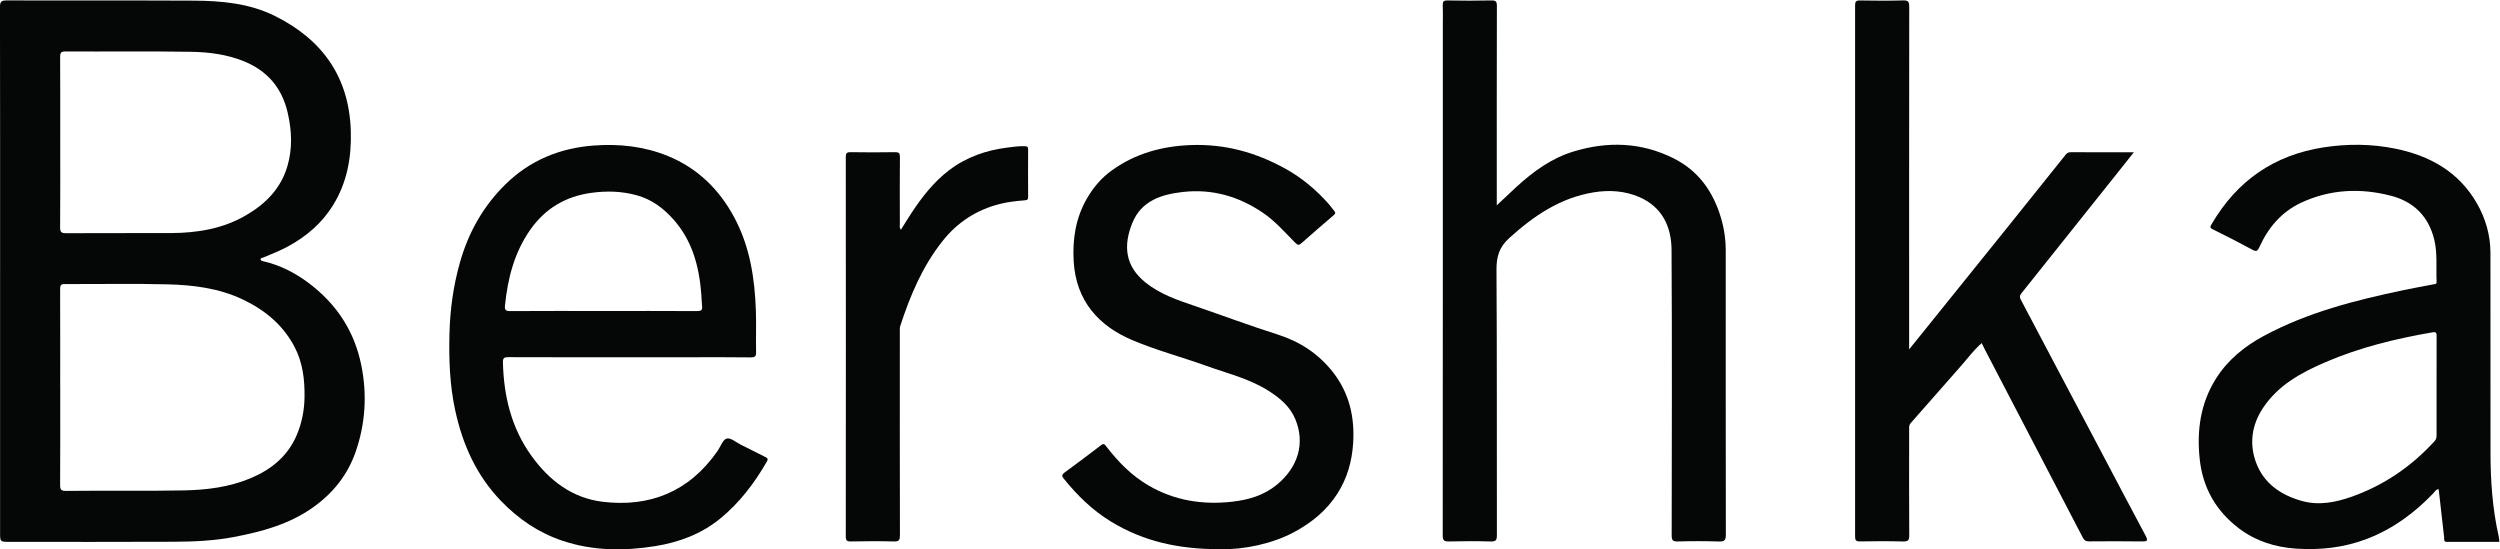
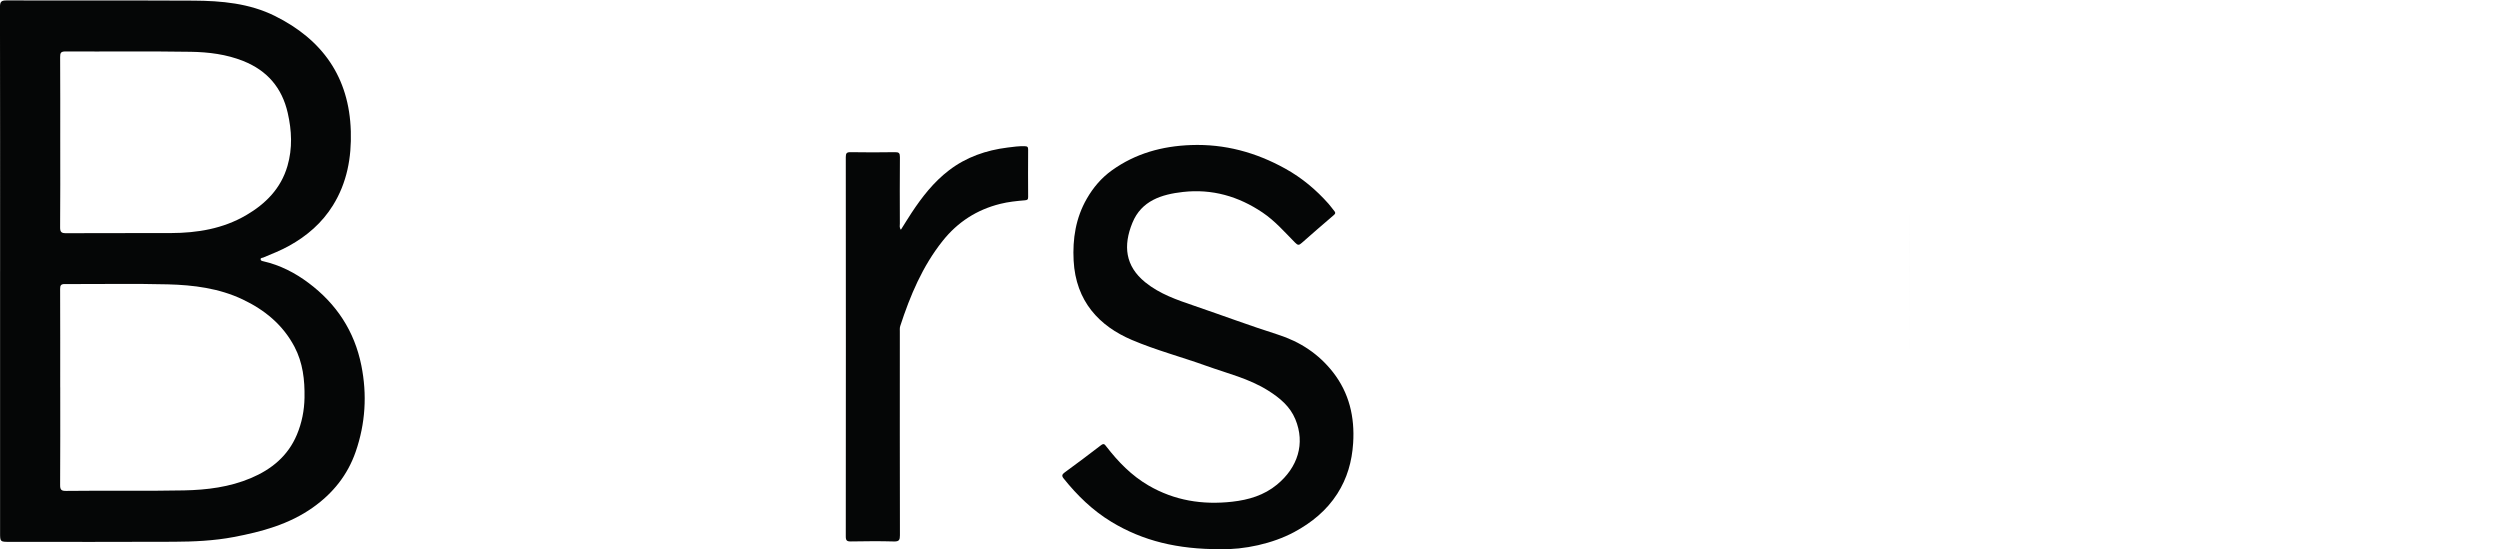
<svg xmlns="http://www.w3.org/2000/svg" xmlns:ns1="http://sodipodi.sourceforge.net/DTD/sodipodi-0.dtd" xmlns:ns2="http://www.inkscape.org/namespaces/inkscape" viewBox="0 0 667.217 146.54" height="38.772mm" width="176.535mm" xml:space="preserve" id="svg2" version="1.1" ns1:docname="bershka_022013.svg" ns2:version="0.92.2 (5c3e80d, 2017-08-06)">
  <defs id="defs6">
    <clipPath id="clipPath18">
      <path id="path16" d="M 0,538 H 538 V 0 H 0 Z" ns2:connector-curvature="0" />
    </clipPath>
  </defs>
  <g transform="matrix(1.333,0,0,-1.333,-25.058,431.937)" id="g10">
    <g id="g12">
      <g clip-path="url(#clipPath18)" id="g14">
        <g transform="translate(401.037,254.079)" id="g20">
-           <path id="path22" style="fill:#050606;fill-opacity:1;fill-rule:evenodd;stroke:none" d="m 0,0 c 6.684,8.297 13.152,16.317 19.609,24.346 3.888,4.835 7.755,9.687 11.64,14.524 0.264,0.328 0.526,0.619 1.065,0.615 4.149,-0.031 8.297,-0.017 12.676,-0.017 -1.59,-2.001 -3.061,-3.855 -4.536,-5.707 -5.997,-7.527 -11.99,-15.057 -18.007,-22.57 -0.37,-0.462 -0.319,-0.794 -0.078,-1.25 2.418,-4.566 4.819,-9.141 7.234,-13.71 2.86,-5.413 5.729,-10.821 8.589,-16.235 3.047,-5.765 6.066,-11.545 9.149,-17.29 0.56,-1.045 0.311,-1.171 -0.738,-1.155 -3.519,0.053 -7.04,0.037 -10.56,0.011 -0.641,-0.005 -0.979,0.186 -1.285,0.778 -6.502,12.527 -13.032,25.041 -19.556,37.558 -0.22,0.422 -0.423,0.854 -0.676,1.366 -1.623,-1.429 -2.88,-3.157 -4.287,-4.74 -3.324,-3.739 -6.591,-7.53 -9.915,-11.27 -0.388,-0.438 -0.318,-0.872 -0.319,-1.329 -0.009,-7.039 -0.026,-14.079 0.016,-21.118 0.005,-0.968 -0.181,-1.292 -1.219,-1.263 -2.878,0.081 -5.759,0.06 -8.638,0.011 -0.803,-0.014 -0.983,0.227 -0.982,1.003 0.019,35.437 0.019,70.874 -0.001,106.312 0,0.785 0.193,1.006 0.988,0.993 2.879,-0.05 5.761,-0.072 8.638,0.009 1.045,0.029 1.214,-0.31 1.213,-1.269 C -0.008,46.365 -0.001,24.126 0,1.889 Z" ns2:connector-curvature="0" />
+           <path id="path22" style="fill:#050606;fill-opacity:1;fill-rule:evenodd;stroke:none" d="m 0,0 C -0.008,46.365 -0.001,24.126 0,1.889 Z" ns2:connector-curvature="0" />
        </g>
        <g transform="translate(318.477,282.932)" id="g24">
-           <path id="path26" style="fill:#050606;fill-opacity:1;fill-rule:evenodd;stroke:none" d="m 0,0 c 1.47,1.376 2.699,2.548 3.95,3.695 3.364,3.082 7.012,5.739 11.436,7.08 6.805,2.065 13.504,1.865 19.952,-1.34 5,-2.486 7.971,-6.65 9.539,-11.914 0.641,-2.151 0.962,-4.341 0.962,-6.584 -10e-4,-18.956 -0.01,-37.912 0.023,-56.868 0.002,-1.065 -0.22,-1.422 -1.345,-1.385 -2.757,0.091 -5.52,0.093 -8.277,0.01 -1.037,-0.031 -1.224,0.277 -1.223,1.251 0.03,19.036 0.087,38.073 -0.024,57.109 C 34.967,-4.305 33.126,-0.355 28.574,1.63 25.672,2.896 22.535,3.103 19.412,2.594 12.724,1.506 7.416,-2.1 2.497,-6.557 c -1.999,-1.811 -2.571,-3.72 -2.556,-6.333 0.11,-17.715 0.049,-35.433 0.079,-53.15 0.001,-0.955 -0.162,-1.3 -1.209,-1.27 -2.798,0.084 -5.6,0.079 -8.398,0.004 -1.007,-0.027 -1.239,0.244 -1.237,1.242 0.028,34.073 0.023,68.147 0.023,102.22 0,1.281 0.04,2.562 -0.015,3.839 -0.033,0.749 0.128,1.033 0.964,1.017 2.919,-0.057 5.84,-0.061 8.758,0.002 C -0.187,41.033 0.022,40.79 0.02,39.893 -0.012,27.135 -0.001,14.377 0,1.619 Z" ns2:connector-curvature="0" />
-         </g>
+           </g>
        <g transform="translate(263.078,214.078)" id="g28">
          <path id="path30" style="fill:#050606;fill-opacity:1;fill-rule:evenodd;stroke:none" d="m 0,0 c -8.467,-0.011 -15.415,1.624 -21.783,5.491 -3.755,2.28 -6.835,5.283 -9.56,8.691 -0.408,0.51 -0.288,0.806 0.212,1.173 2.442,1.791 4.874,3.592 7.268,5.445 0.58,0.449 0.744,0.205 1.086,-0.239 2.371,-3.066 5.047,-5.821 8.422,-7.79 5.201,-3.037 10.818,-3.93 16.767,-3.267 3.318,0.37 6.401,1.293 8.988,3.43 4.131,3.409 5.7,8.19 3.66,13.1 -1.065,2.562 -3.106,4.25 -5.415,5.71 -3.841,2.428 -8.223,3.457 -12.415,4.967 -4.948,1.782 -10.071,3.129 -14.896,5.185 -6.511,2.772 -11.229,7.721 -11.659,15.892 -0.23,4.365 0.432,8.548 2.635,12.379 1.275,2.217 2.893,4.147 5.007,5.667 4.744,3.411 10.081,4.866 15.841,5.078 6.762,0.25 13.004,-1.454 18.901,-4.725 3.322,-1.842 6.154,-4.217 8.654,-7.033 0.42,-0.473 0.778,-0.999 1.183,-1.487 0.362,-0.434 -0.007,-0.669 -0.255,-0.885 -2.092,-1.822 -4.223,-3.601 -6.285,-5.457 -0.572,-0.516 -0.794,-0.499 -1.346,0.058 -2.073,2.095 -4.005,4.331 -6.49,6.009 -4.841,3.268 -10.127,4.779 -15.934,4.131 -4.293,-0.48 -8.329,-1.736 -10.142,-6.174 -1.869,-4.573 -1.458,-8.652 2.575,-11.916 2.909,-2.356 6.351,-3.52 9.811,-4.703 5.58,-1.906 11.107,-3.973 16.725,-5.762 4.476,-1.426 8.192,-3.886 11.046,-7.533 C 25.846,31.286 26.98,26.48 26.64,21.221 26.402,17.554 25.446,14.19 23.477,11.111 21.321,7.74 18.324,5.304 14.835,3.425 10.551,1.118 4.804,-0.131 0,0" ns2:connector-curvature="0" />
        </g>
        <g transform="translate(199.166,278.031)" id="g32">
          <path id="path34" style="fill:#050606;fill-opacity:1;fill-rule:evenodd;stroke:none" d="m 0,0 c 0.746,1.183 1.434,2.316 2.164,3.422 2.095,3.169 4.409,6.139 7.461,8.475 3.477,2.665 7.448,4.024 11.736,4.566 1.143,0.144 2.289,0.308 3.455,0.269 0.534,-0.017 0.668,-0.17 0.664,-0.685 C 25.459,12.888 25.458,9.728 25.481,6.567 25.485,6.042 25.322,5.938 24.812,5.896 23.156,5.759 21.502,5.587 19.878,5.181 15.204,4.012 11.38,1.554 8.375,-2.219 4.324,-7.304 1.861,-13.172 -0.129,-19.279 c -0.119,-0.364 -0.079,-0.787 -0.079,-1.182 -0.004,-13.56 -0.013,-27.119 0.019,-40.678 0.002,-0.951 -0.15,-1.298 -1.208,-1.267 -2.877,0.085 -5.759,0.049 -8.638,0.004 -0.779,-0.012 -0.994,0.203 -0.993,0.999 0.022,25.319 0.022,50.637 0.001,75.956 0,0.776 0.186,0.996 0.976,0.983 2.959,-0.05 5.92,-0.049 8.879,0 0.78,0.013 0.986,-0.19 0.981,-0.974 -0.04,-4.44 -0.024,-8.88 -0.011,-13.32 C -0.201,0.872 -0.343,0.466 0,0" ns2:connector-curvature="0" />
        </g>
        <g transform="translate(78.242,237.008)" id="g36">
          <path id="path38" style="fill:#050606;fill-opacity:1;fill-rule:evenodd;stroke:none" d="m 0,0 c -1.788,-4.27 -5.09,-6.957 -9.211,-8.697 -4.266,-1.801 -8.779,-2.368 -13.392,-2.462 -7.873,-0.16 -15.745,-0.004 -23.617,-0.103 -0.934,-0.011 -1.195,0.228 -1.188,1.18 0.044,6.516 0.023,13.031 0.023,19.548 h -0.006 c 0,6.555 0.013,13.111 -0.016,19.668 -0.004,0.755 0.143,1.027 0.964,1.022 6.875,-0.032 13.755,0.117 20.626,-0.062 5.128,-0.135 10.219,-0.771 14.963,-3.022 4.437,-2.105 8.061,-5.095 10.375,-9.487 C 1.193,14.411 1.586,10.947 1.525,7.415 1.48,4.851 0.996,2.378 0,0 m -47.385,58.55 c -0.001,5.68 0.017,11.36 -0.019,17.038 -0.006,0.848 0.135,1.141 1.085,1.136 8.358,-0.046 16.719,0.068 25.076,-0.069 3.563,-0.059 7.128,-0.495 10.513,-1.848 4.792,-1.915 7.745,-5.362 8.89,-10.374 0.81,-3.544 0.979,-7.084 -0.047,-10.627 -1.31,-4.526 -4.384,-7.601 -8.303,-9.884 -4.626,-2.693 -9.747,-3.541 -15.029,-3.559 -6.999,-0.025 -13.998,0.01 -20.997,-0.027 -0.919,-0.004 -1.202,0.207 -1.194,1.177 0.052,5.679 0.025,11.359 0.025,17.037 M 12.902,13.858 c -1.377,6.875 -4.988,12.34 -10.554,16.509 -2.719,2.037 -5.72,3.586 -9.073,4.348 -0.237,0.054 -0.517,0.109 -0.541,0.377 -0.028,0.332 0.318,0.283 0.521,0.367 1.756,0.731 3.521,1.425 5.194,2.354 3.584,1.989 6.589,4.59 8.762,8.085 2.828,4.548 3.736,9.569 3.584,14.847 -0.311,10.838 -5.695,18.37 -15.212,23.091 -5.105,2.534 -10.688,3.033 -16.284,3.061 -12.479,0.063 -24.957,0.004 -37.435,0.044 -1.067,0.003 -1.315,-0.27 -1.313,-1.323 0.036,-17.638 0.025,-35.276 0.025,-52.913 h -0.004 v -52.312 c 0,-1.854 0,-1.854 1.905,-1.854 10.959,0 21.917,-0.036 32.875,0.019 4.019,0.019 8.044,0.195 12.01,0.949 5.611,1.065 11.064,2.538 15.826,5.905 4.024,2.845 6.966,6.504 8.581,11.174 1.952,5.648 2.307,11.411 1.133,17.272" ns2:connector-curvature="0" />
        </g>
        <g transform="translate(506.635,246.868)" id="g40">
-           <path id="path42" style="fill:#050606;fill-opacity:1;fill-rule:evenodd;stroke:none" d="m 0,0 c -0.001,-3.278 -0.001,-6.558 0,-9.836 0,-0.474 -0.002,-0.892 -0.385,-1.31 -4.625,-5.061 -10.121,-8.84 -16.582,-11.129 -3.215,-1.14 -6.589,-1.805 -9.954,-0.871 -4.194,1.163 -7.683,3.5 -9.235,7.739 -1.368,3.739 -0.846,7.472 1.375,10.845 3.046,4.624 7.681,7.13 12.583,9.237 6.854,2.944 14.046,4.691 21.374,5.953 0.803,0.139 0.837,-0.171 0.833,-0.791 C -0.011,6.559 0,3.279 0,0 m 12.433,-30.179 c -1.242,5.512 -1.632,11.106 -1.632,16.739 -10e-4,13.318 0.012,26.636 -0.01,39.955 -0.006,3.572 -0.978,6.94 -2.754,10.009 -3.637,6.29 -9.454,9.494 -16.333,10.886 -4.712,0.954 -9.494,0.992 -14.278,0.257 -9.963,-1.531 -17.401,-6.701 -22.459,-15.376 -0.271,-0.466 -0.448,-0.705 0.228,-1.037 2.675,-1.312 5.323,-2.683 7.946,-4.096 0.758,-0.408 1.018,-0.282 1.37,0.498 1.765,3.918 4.439,7.086 8.369,8.919 5.781,2.698 11.867,2.986 17.968,1.405 4.551,-1.18 7.564,-4.098 8.7,-8.842 0.665,-2.777 0.328,-5.562 0.461,-8.343 0.028,-0.57 -0.34,-0.496 -0.678,-0.562 -1.99,-0.38 -3.983,-0.747 -5.966,-1.162 -9.648,-2.021 -19.179,-4.44 -27.934,-9.151 -3.852,-2.072 -7.228,-4.795 -9.595,-8.558 -3.1,-4.925 -3.859,-10.325 -3.266,-16.043 0.609,-5.852 3.287,-10.489 7.918,-13.985 3.352,-2.529 7.235,-3.738 11.422,-4.014 4.862,-0.32 9.585,0.202 14.17,1.962 5.16,1.982 9.468,5.151 13.258,9.106 0.304,0.317 0.514,0.824 1.09,0.825 0.361,-3.228 0.713,-6.432 1.087,-9.632 0.043,-0.369 -0.162,-0.917 0.595,-0.911 3.474,0.022 6.947,0.01 10.462,0.01 -0.051,0.442 -0.062,0.799 -0.139,1.141" ns2:connector-curvature="0" />
-         </g>
+           </g>
        <g transform="translate(119.897,262.834)" id="g44">
-           <path id="path46" style="fill:#050606;fill-opacity:1;fill-rule:evenodd;stroke:none" d="m 0,0 c 0.557,5.475 1.878,10.688 5.116,15.264 2.977,4.206 7.007,6.604 12.124,7.318 3.126,0.436 6.182,0.351 9.212,-0.499 2.921,-0.819 5.244,-2.537 7.248,-4.782 3.846,-4.308 5.197,-9.522 5.621,-15.091 0.058,-0.754 0.051,-1.516 0.148,-2.264 0.111,-0.861 -0.231,-1.036 -1.05,-1.031 -6.233,0.036 -12.467,0.02 -18.701,0.02 -6.234,0 -12.467,0.017 -18.701,-0.02 C 0.146,-1.091 -0.083,-0.821 0,0 m 52.034,-30.251 c -1.596,0.805 -3.189,1.614 -4.79,2.409 -0.955,0.475 -2.063,1.451 -2.843,1.24 -0.783,-0.211 -1.234,-1.622 -1.843,-2.499 -5.777,-8.304 -13.745,-11.264 -22.953,-10.167 -6.115,0.729 -10.712,4.236 -14.261,9.147 -4.036,5.588 -5.583,11.947 -5.751,18.739 -0.024,0.946 0.274,1.078 1.12,1.074 8.039,-0.032 16.079,-0.019 24.118,-0.019 H 36.95 c 4.079,0 8.159,0.033 12.238,-0.027 0.923,-0.012 1.112,0.246 1.092,1.12 -0.061,2.718 0.053,5.442 -0.038,8.158 -0.22,6.525 -1.19,12.905 -4.329,18.748 -3.014,5.612 -7.348,9.87 -13.302,12.297 -4.765,1.943 -9.753,2.478 -14.869,2.091 C 10.945,31.545 4.997,29.09 0.113,24.307 -4.356,19.93 -7.327,14.624 -9.021,8.619 c -1.312,-4.649 -1.972,-9.395 -2.09,-14.238 -0.126,-5.152 0.048,-10.255 1.143,-15.311 1.485,-6.853 4.239,-13.046 9.166,-18.158 3.475,-3.603 7.496,-6.358 12.261,-7.962 6.112,-2.056 12.356,-2.102 18.644,-1.091 4.783,0.771 9.248,2.442 13.017,5.53 3.859,3.16 6.845,7.094 9.326,11.417 0.358,0.621 -0.017,0.744 -0.412,0.943" ns2:connector-curvature="0" />
-         </g>
+           </g>
      </g>
    </g>
  </g>
</svg>